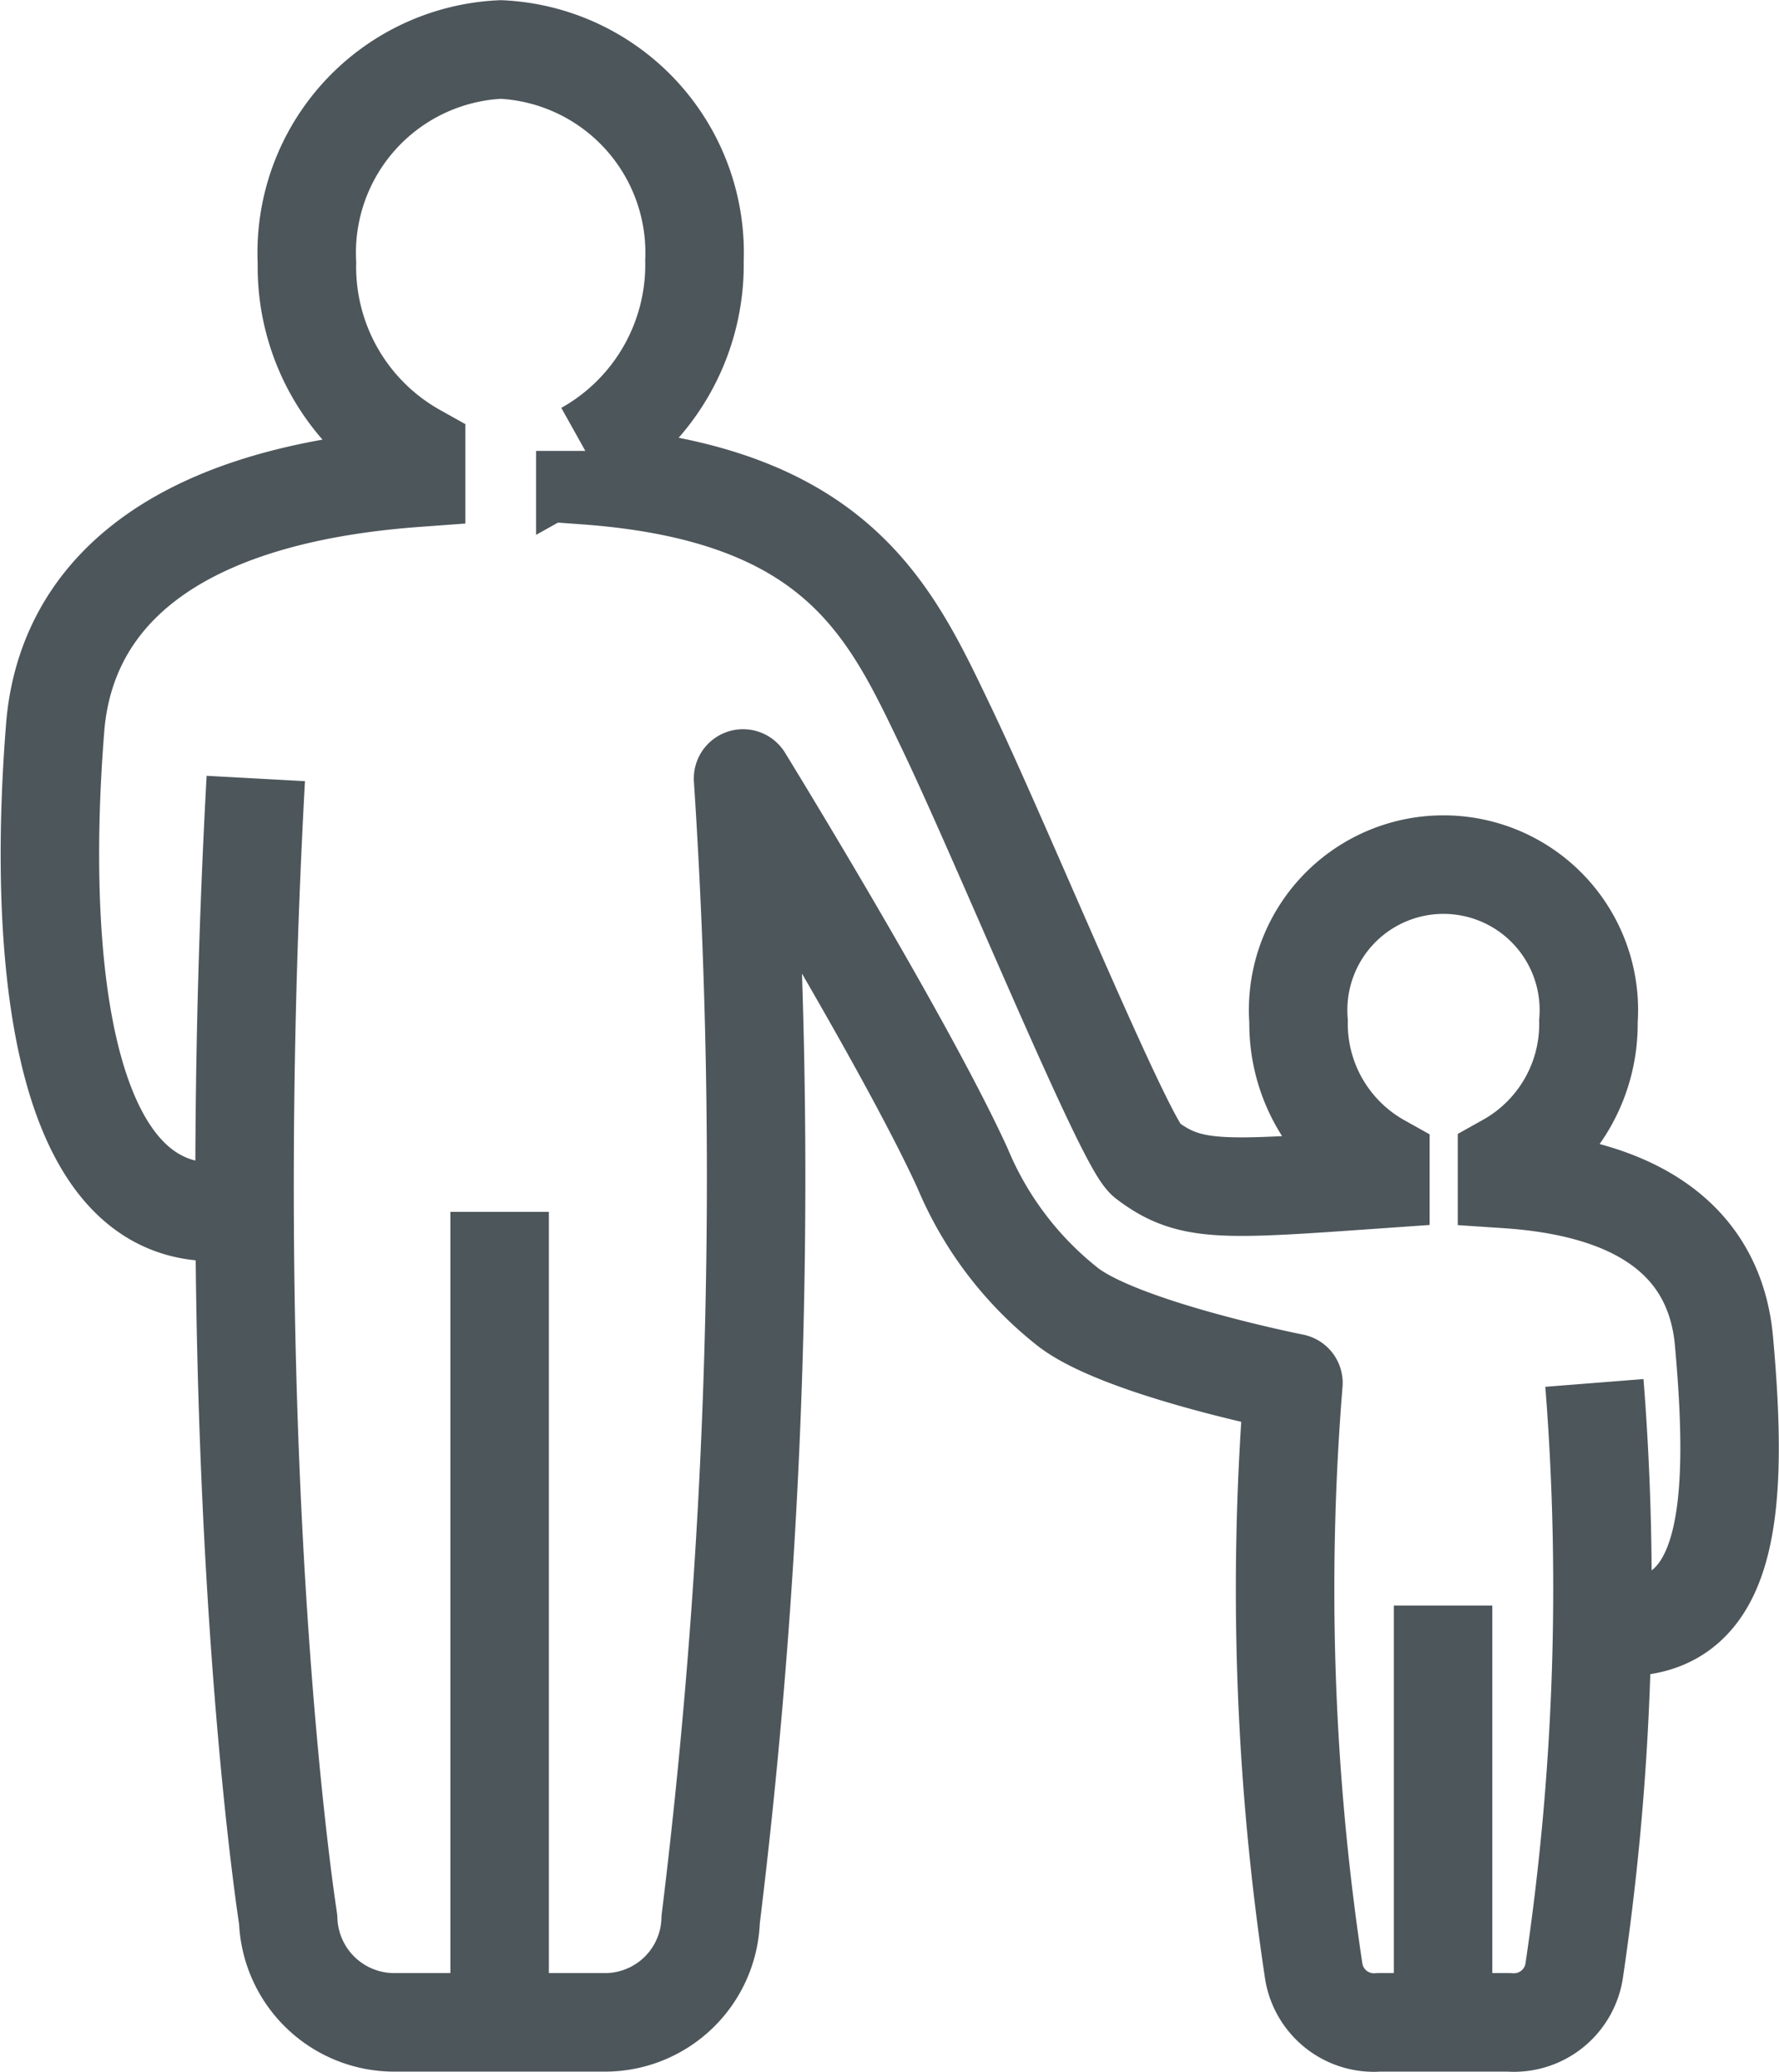
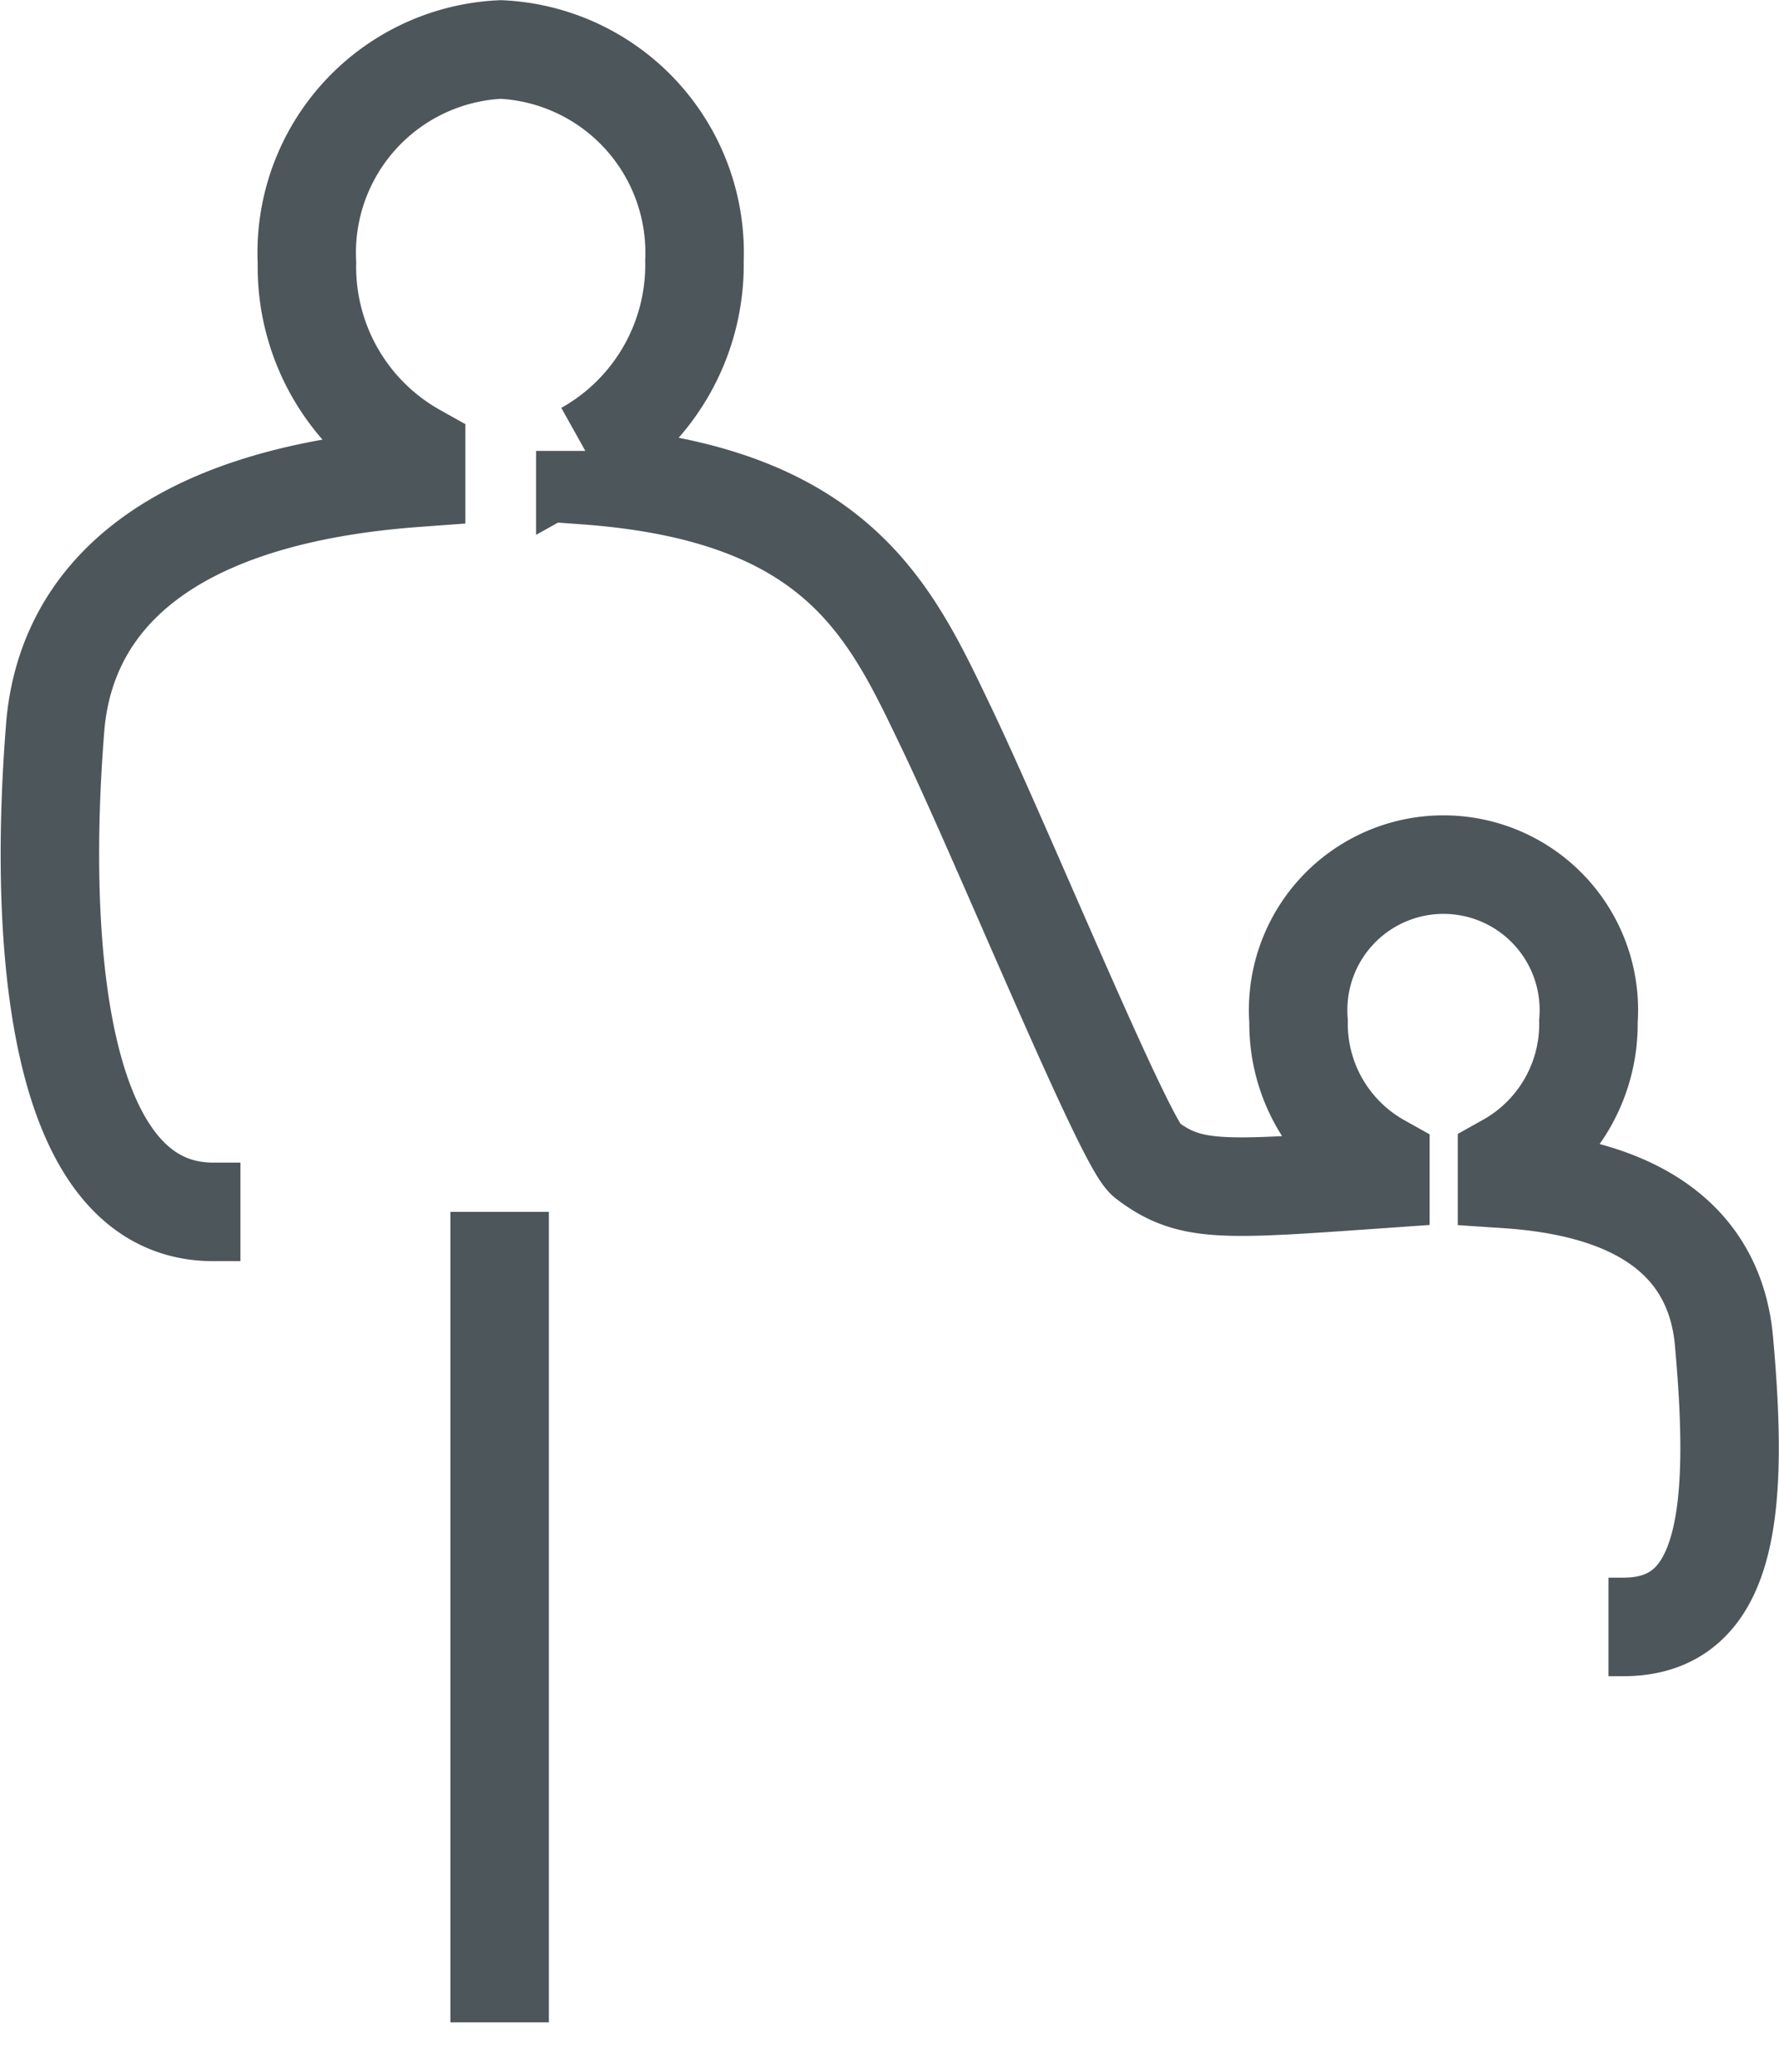
<svg xmlns="http://www.w3.org/2000/svg" viewBox="0 0 41.73 48.57">
  <defs>
    <style>.cls-1,.cls-2,.cls-3{fill:none;stroke:#4d565b;stroke-width:2.31px;}.cls-2{stroke-linejoin:round;}.cls-2,.cls-3{fill-rule:evenodd;}</style>
  </defs>
  <title>Individual</title>
  <g id="Layer_2" data-name="Layer 2">
    <g id="Layer_1-2" data-name="Layer 1">
      <line class="cls-1" x1="11.72" y1="28.41" x2="11.72" y2="47.41" />
-       <line class="cls-1" x1="33.85" y1="37.64" x2="33.85" y2="47.41" />
-       <path class="cls-2" d="M6,18.25C5.11,34.57,6.76,45,6.76,45a2.49,2.49,0,0,0,2.48,2.41h4.95A2.48,2.48,0,0,0,16.67,45a142.64,142.64,0,0,0,.76-26.75s3.78,6.14,5.15,9.14A8.12,8.12,0,0,0,25,30.6c1.21,1,5.34,1.82,5.34,1.82a60,60,0,0,0,.47,13.75,1.43,1.43,0,0,0,1.53,1.24h3.06a1.43,1.43,0,0,0,1.53-1.24,61.1,61.1,0,0,0,.47-13.75" />
      <path class="cls-3" d="M37.73,38.14h.35c2.46,0,2.72-2.7,2.36-6.69-.16-1.83-1.35-3.56-5.09-3.81v-.38a3.73,3.73,0,0,0,1.91-3.32,3.41,3.41,0,1,0-6.8,0,3.75,3.75,0,0,0,1.92,3.33l0,.37c-3.71.26-4.46.33-5.49-.45-.5-.37-3.38-7.4-4.69-10.13s-2.53-5.49-8.47-5.92v-.57a5,5,0,0,0,2.56-4.46,4.77,4.77,0,0,0-4.54-4.95,4.77,4.77,0,0,0-4.55,5,5,5,0,0,0,2.56,4.46v.58c-5.87.43-8.25,2.86-8.47,5.91C.91,21.94,1.26,28.41,5,28.41h.64" />
    </g>
  </g>
</svg>